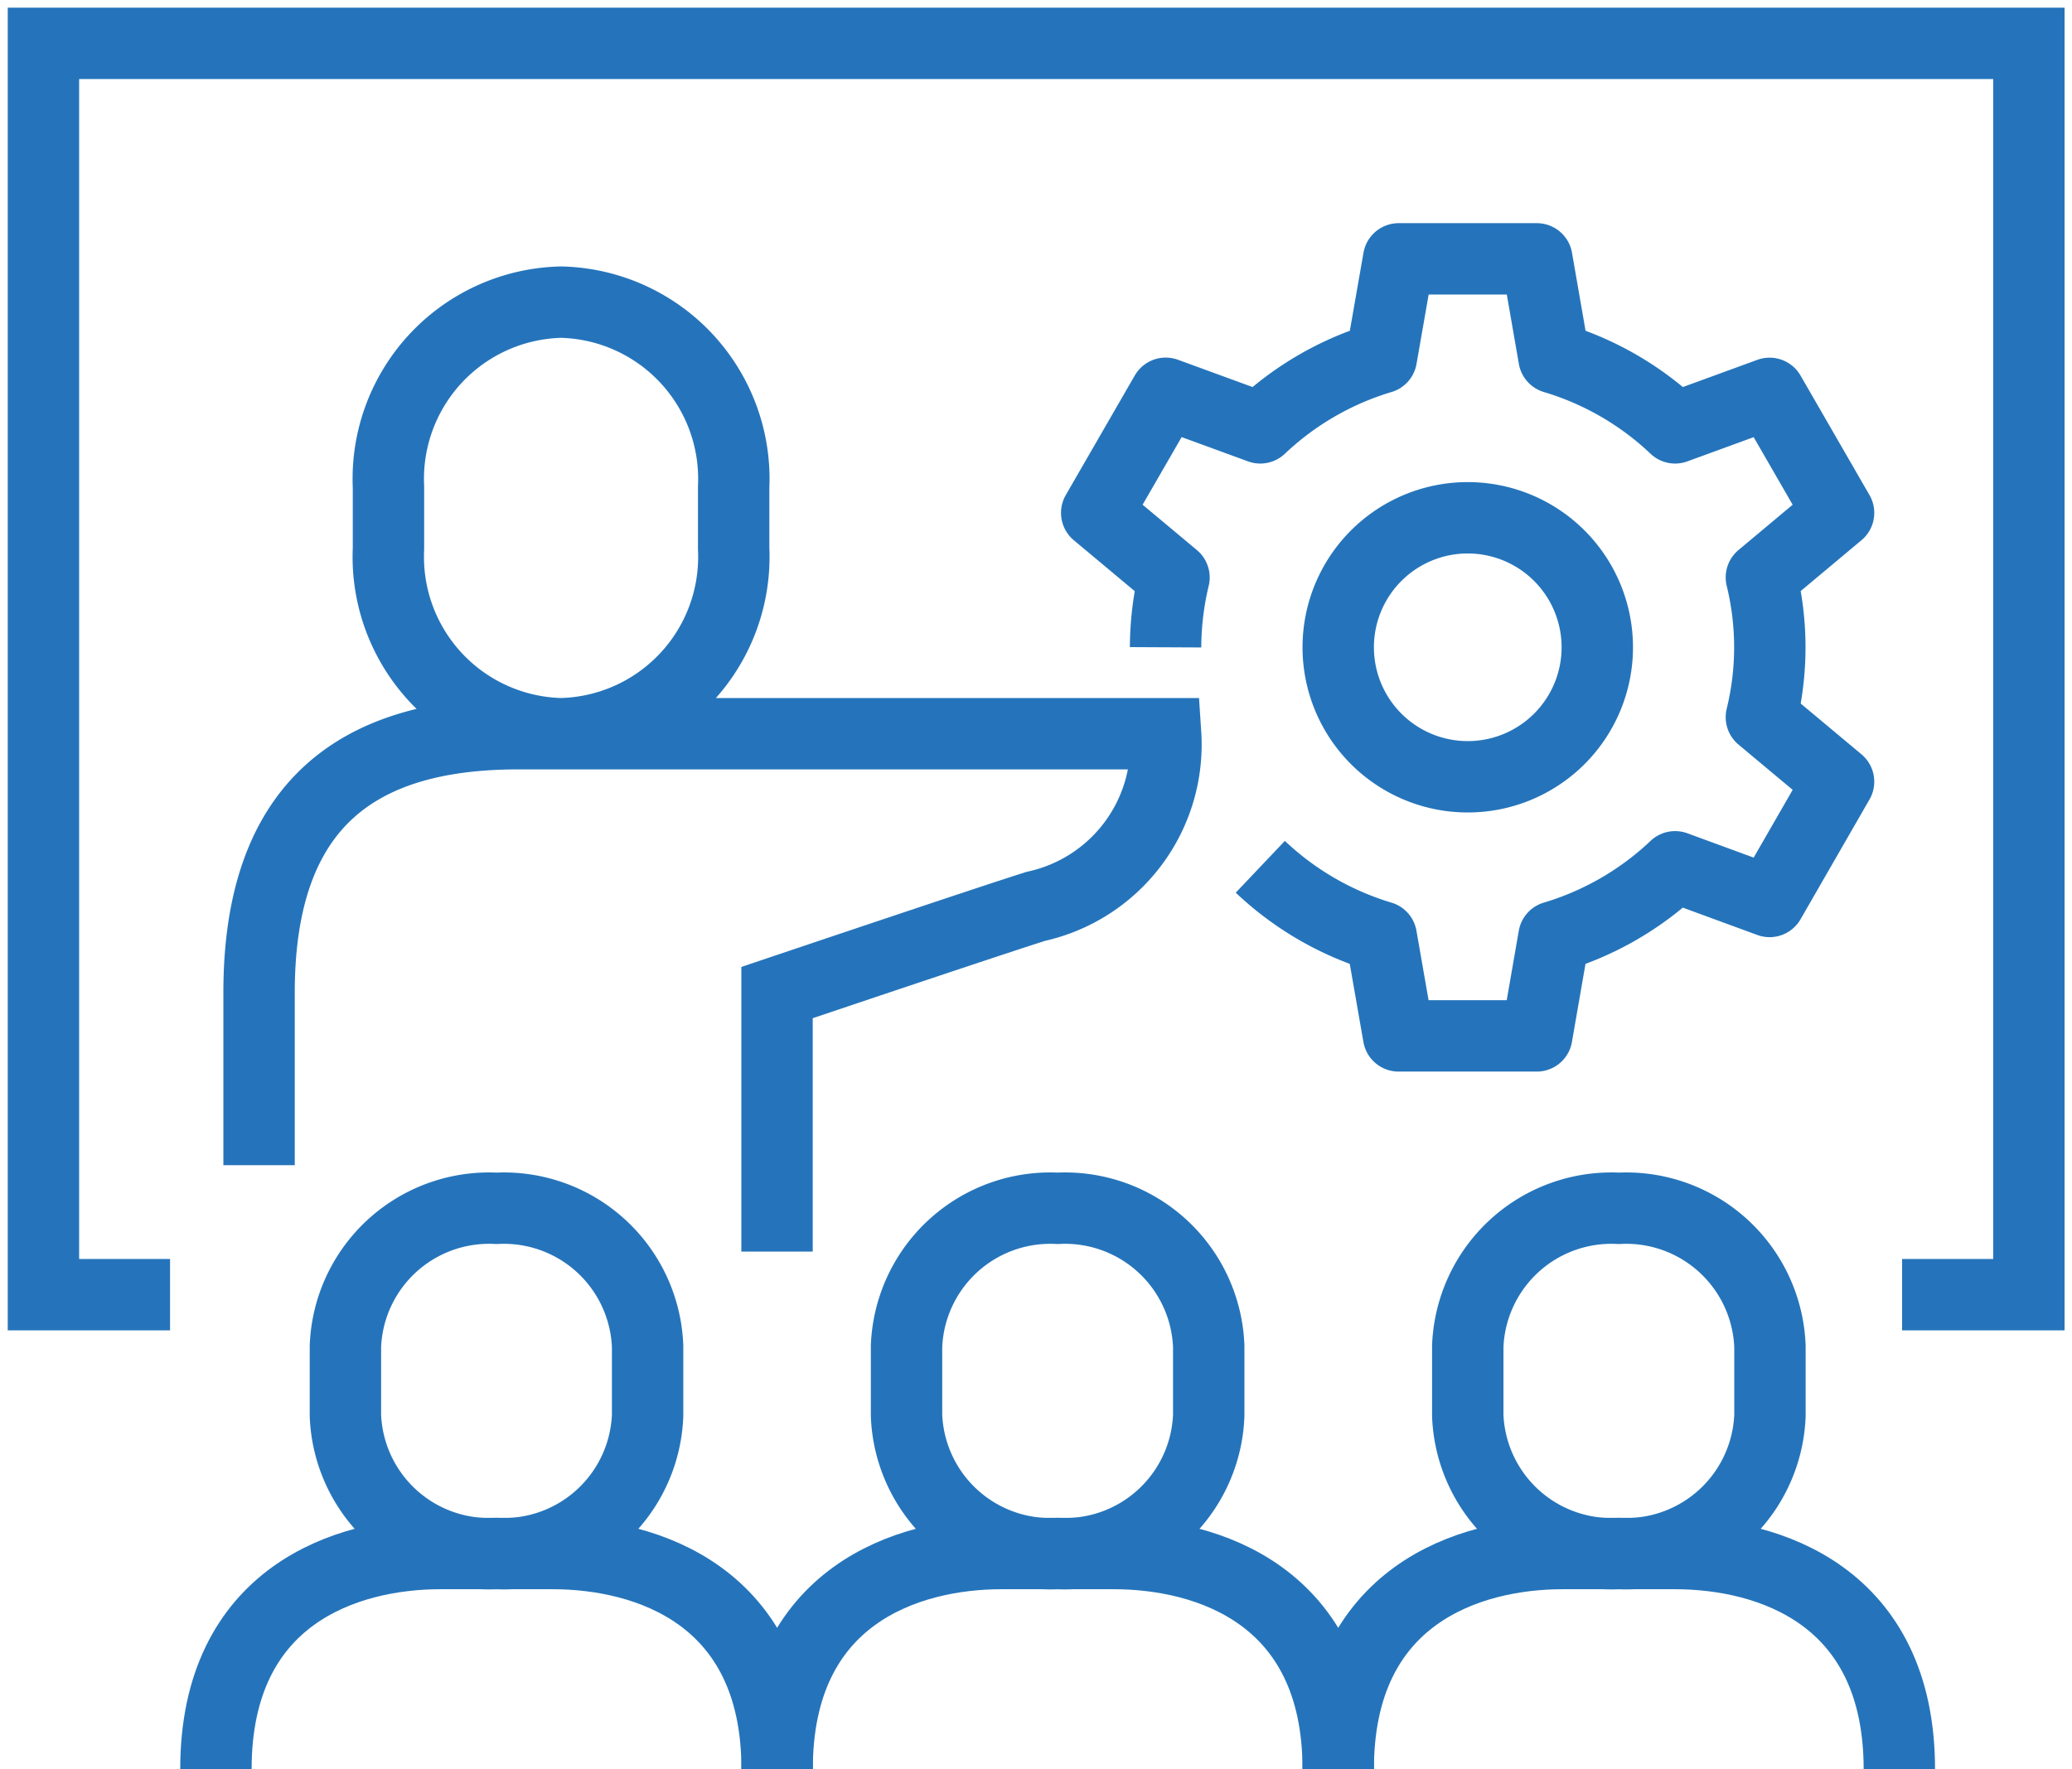
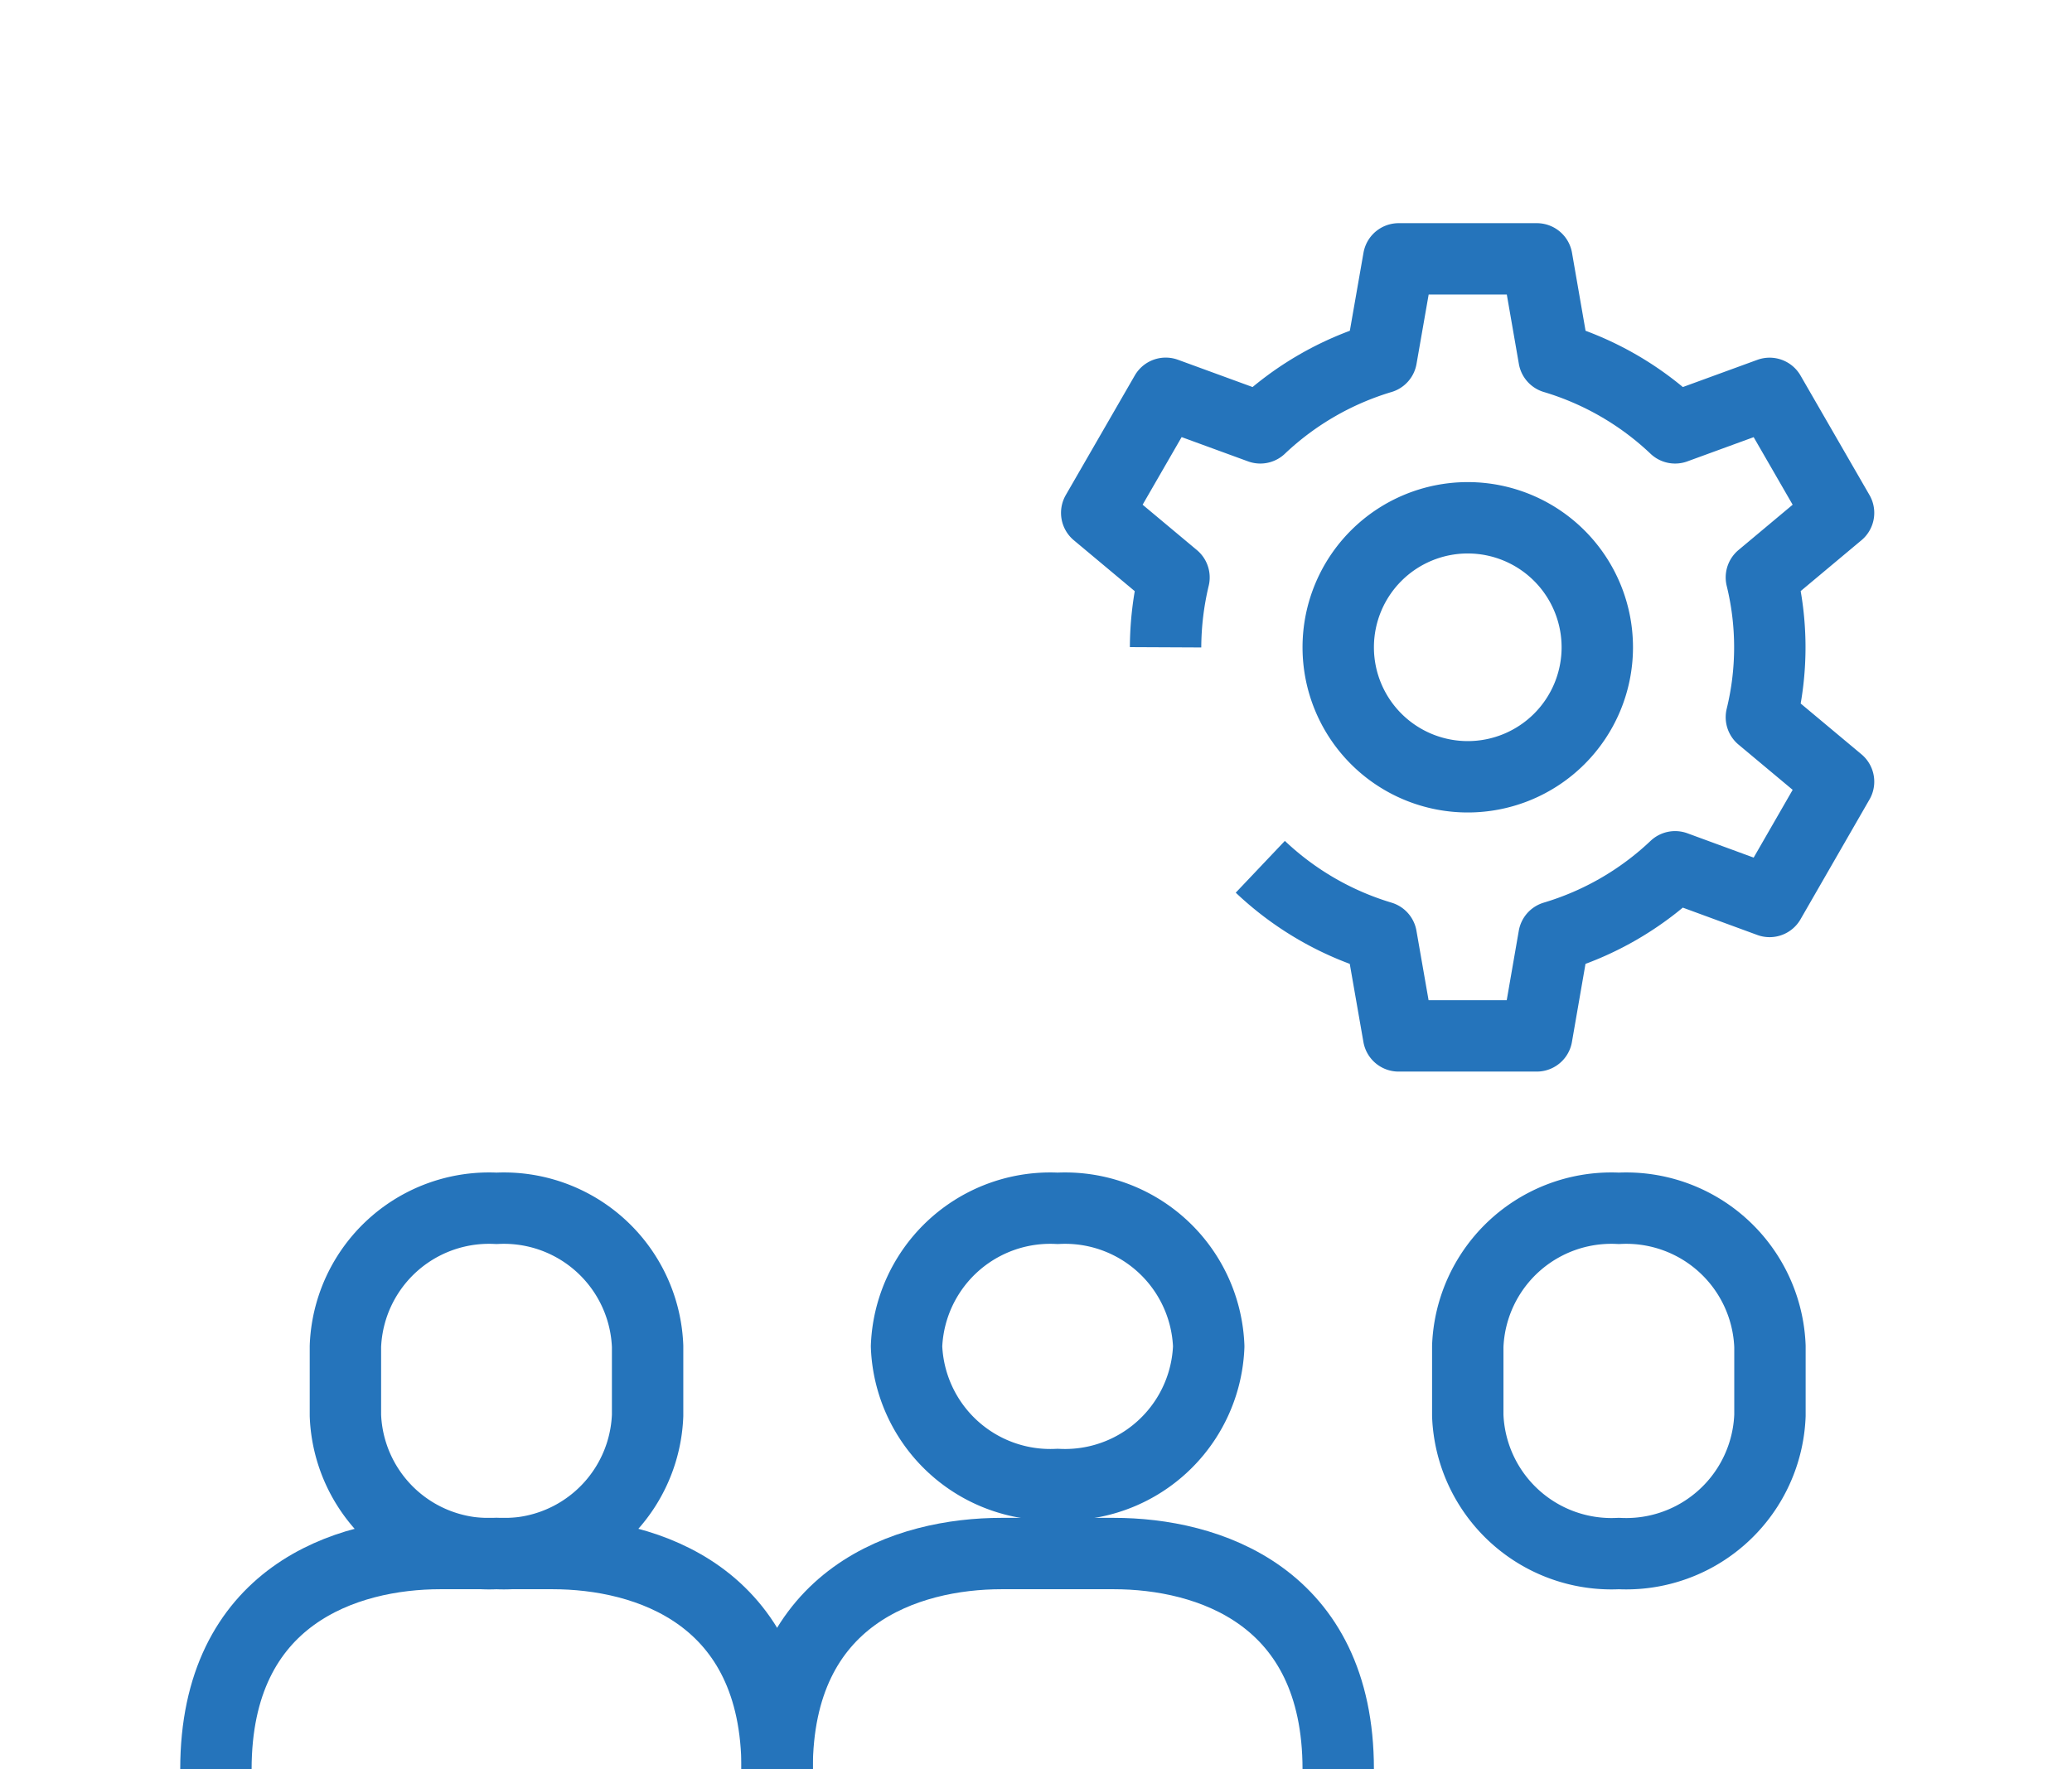
<svg xmlns="http://www.w3.org/2000/svg" width="58.048" height="49.582" viewBox="0 0 58.048 49.582">
  <defs>
    <clipPath id="clip-path">
      <rect id="Rectangle_1054" data-name="Rectangle 1054" width="58.048" height="49.582" fill="none" stroke="#2574bb" stroke-width="2" />
    </clipPath>
  </defs>
  <g id="Group_1223" data-name="Group 1223" transform="translate(0 0)">
    <g id="Group_1222" data-name="Group 1222" transform="translate(0 0)" clip-path="url(#clip-path)">
      <path id="Path_612" data-name="Path 612" d="M24.041,13.249A3.629,3.629,0,1,1,20.412,9.62,3.63,3.63,0,0,1,24.041,13.249ZM14.6,19.4a8.45,8.45,0,0,0,3.389,1.963l.485,2.776h3.871l.482-2.776A8.441,8.441,0,0,0,26.221,19.4l2.647.972L30.8,17.015l-2.162-1.807a8.238,8.238,0,0,0,0-3.917L30.8,9.482,28.868,6.133,26.221,7.1a8.441,8.441,0,0,0-3.392-1.963l-.482-2.773H18.476l-.485,2.773A8.45,8.45,0,0,0,14.6,7.1l-2.65-.969L10.017,9.482l2.165,1.81a8.566,8.566,0,0,0-.236,1.957" transform="translate(20.708 4.89)" fill="none" stroke="#2574bb" stroke-linejoin="round" stroke-width="2" />
-       <path id="Path_613" data-name="Path 613" d="M20.952,34.258V27s6-2.024,7.254-2.417a4.641,4.641,0,0,0,3.632-4.837H13.695c-4.331,0-7.254,1.828-7.254,7.254v4.837M14.9,19.746a4.957,4.957,0,0,0,4.837-5.184v-1.73A4.954,4.954,0,0,0,14.9,7.652a4.954,4.954,0,0,0-4.834,5.181v1.73A4.957,4.957,0,0,0,14.9,19.746ZM3.947,35.466H.4V.4H56.023V35.466H52.471" transform="translate(0.817 0.815)" fill="none" stroke="#2574bb" stroke-width="2" />
      <path id="Path_614" data-name="Path 614" d="M17.639,11.04a4.027,4.027,0,0,0-4.233,3.868v1.935a4.029,4.029,0,0,0,4.233,3.871,4.031,4.031,0,0,0,4.233-3.871V14.908A4.029,4.029,0,0,0,17.639,11.04Z" transform="translate(27.714 22.821)" fill="none" stroke="#2574bb" stroke-linejoin="round" stroke-width="2" />
-       <path id="Path_615" data-name="Path 615" d="M27.943,20.24c0-4.874-3.653-6.046-6.288-6.046H18.511c-2.632,0-6.288,1.172-6.288,6.046" transform="translate(25.268 29.341)" fill="none" stroke="#2574bb" stroke-linejoin="round" stroke-width="2" />
      <path id="Path_616" data-name="Path 616" d="M7.388,11.04a4.027,4.027,0,0,0-4.233,3.868v1.935a4.029,4.029,0,0,0,4.233,3.871,4.031,4.031,0,0,0,4.233-3.871V14.908A4.029,4.029,0,0,0,7.388,11.04Z" transform="translate(6.522 22.821)" fill="none" stroke="#2574bb" stroke-linejoin="round" stroke-width="2" />
      <path id="Path_617" data-name="Path 617" d="M17.695,20.24c0-4.874-3.656-6.046-6.291-6.046H8.26c-2.632,0-6.288,1.172-6.288,6.046" transform="translate(4.077 29.341)" fill="none" stroke="#2574bb" stroke-linejoin="round" stroke-width="2" />
-       <path id="Path_618" data-name="Path 618" d="M12.513,11.04A4.029,4.029,0,0,0,8.28,14.908v1.935a4.031,4.031,0,0,0,4.233,3.871,4.029,4.029,0,0,0,4.233-3.871V14.908A4.027,4.027,0,0,0,12.513,11.04Z" transform="translate(17.117 22.821)" fill="none" stroke="#2574bb" stroke-linejoin="round" stroke-width="2" />
+       <path id="Path_618" data-name="Path 618" d="M12.513,11.04A4.029,4.029,0,0,0,8.28,14.908a4.031,4.031,0,0,0,4.233,3.871,4.029,4.029,0,0,0,4.233-3.871V14.908A4.027,4.027,0,0,0,12.513,11.04Z" transform="translate(17.117 22.821)" fill="none" stroke="#2574bb" stroke-linejoin="round" stroke-width="2" />
      <path id="Path_619" data-name="Path 619" d="M22.818,20.24c0-4.874-3.656-6.046-6.288-6.046H13.386c-2.635,0-6.288,1.172-6.288,6.046" transform="translate(14.673 29.341)" fill="none" stroke="#2574bb" stroke-linejoin="round" stroke-width="2" />
    </g>
  </g>
</svg>